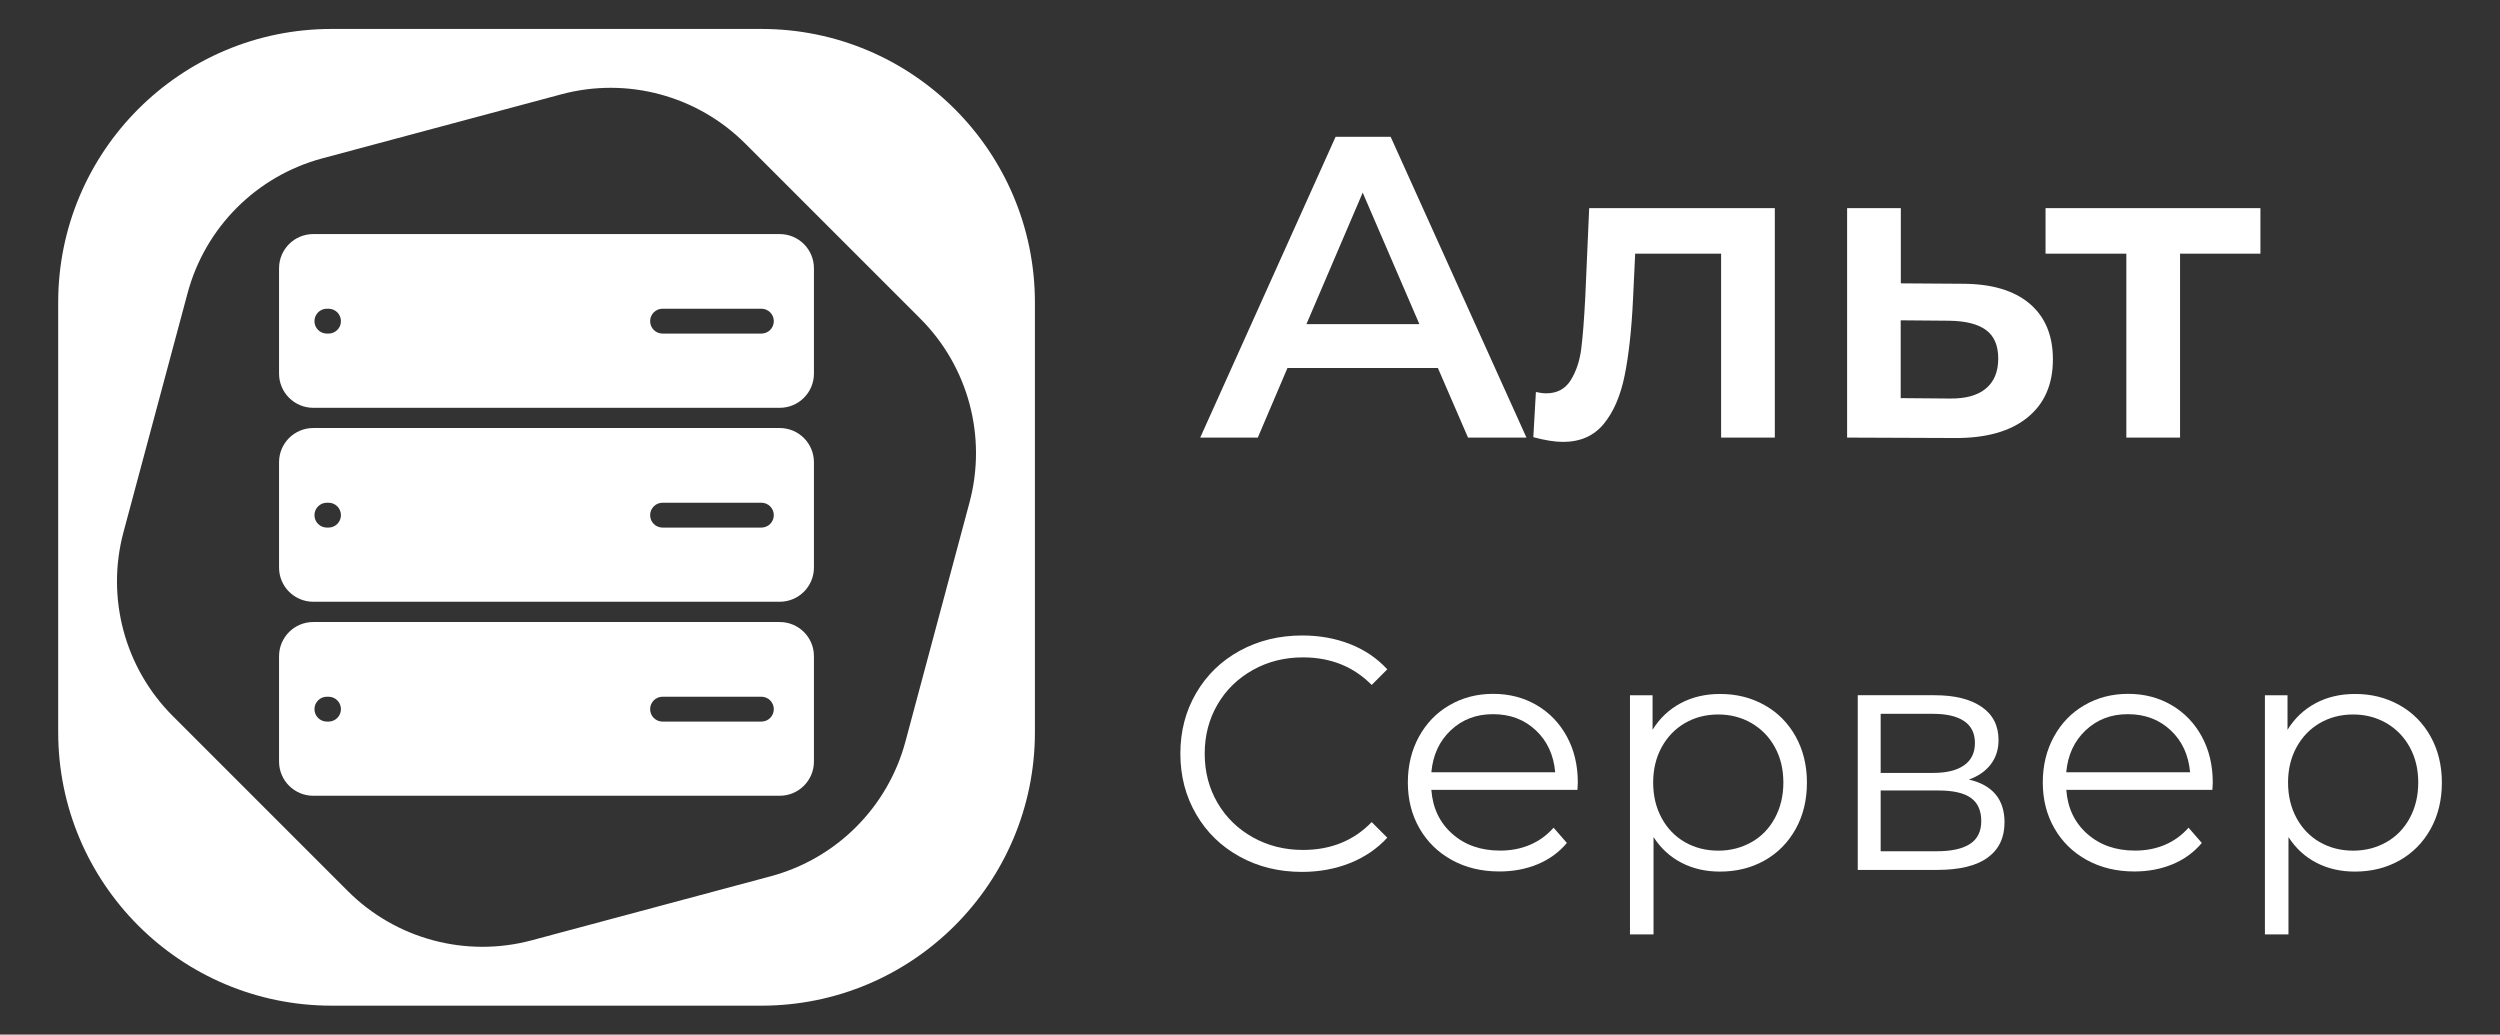
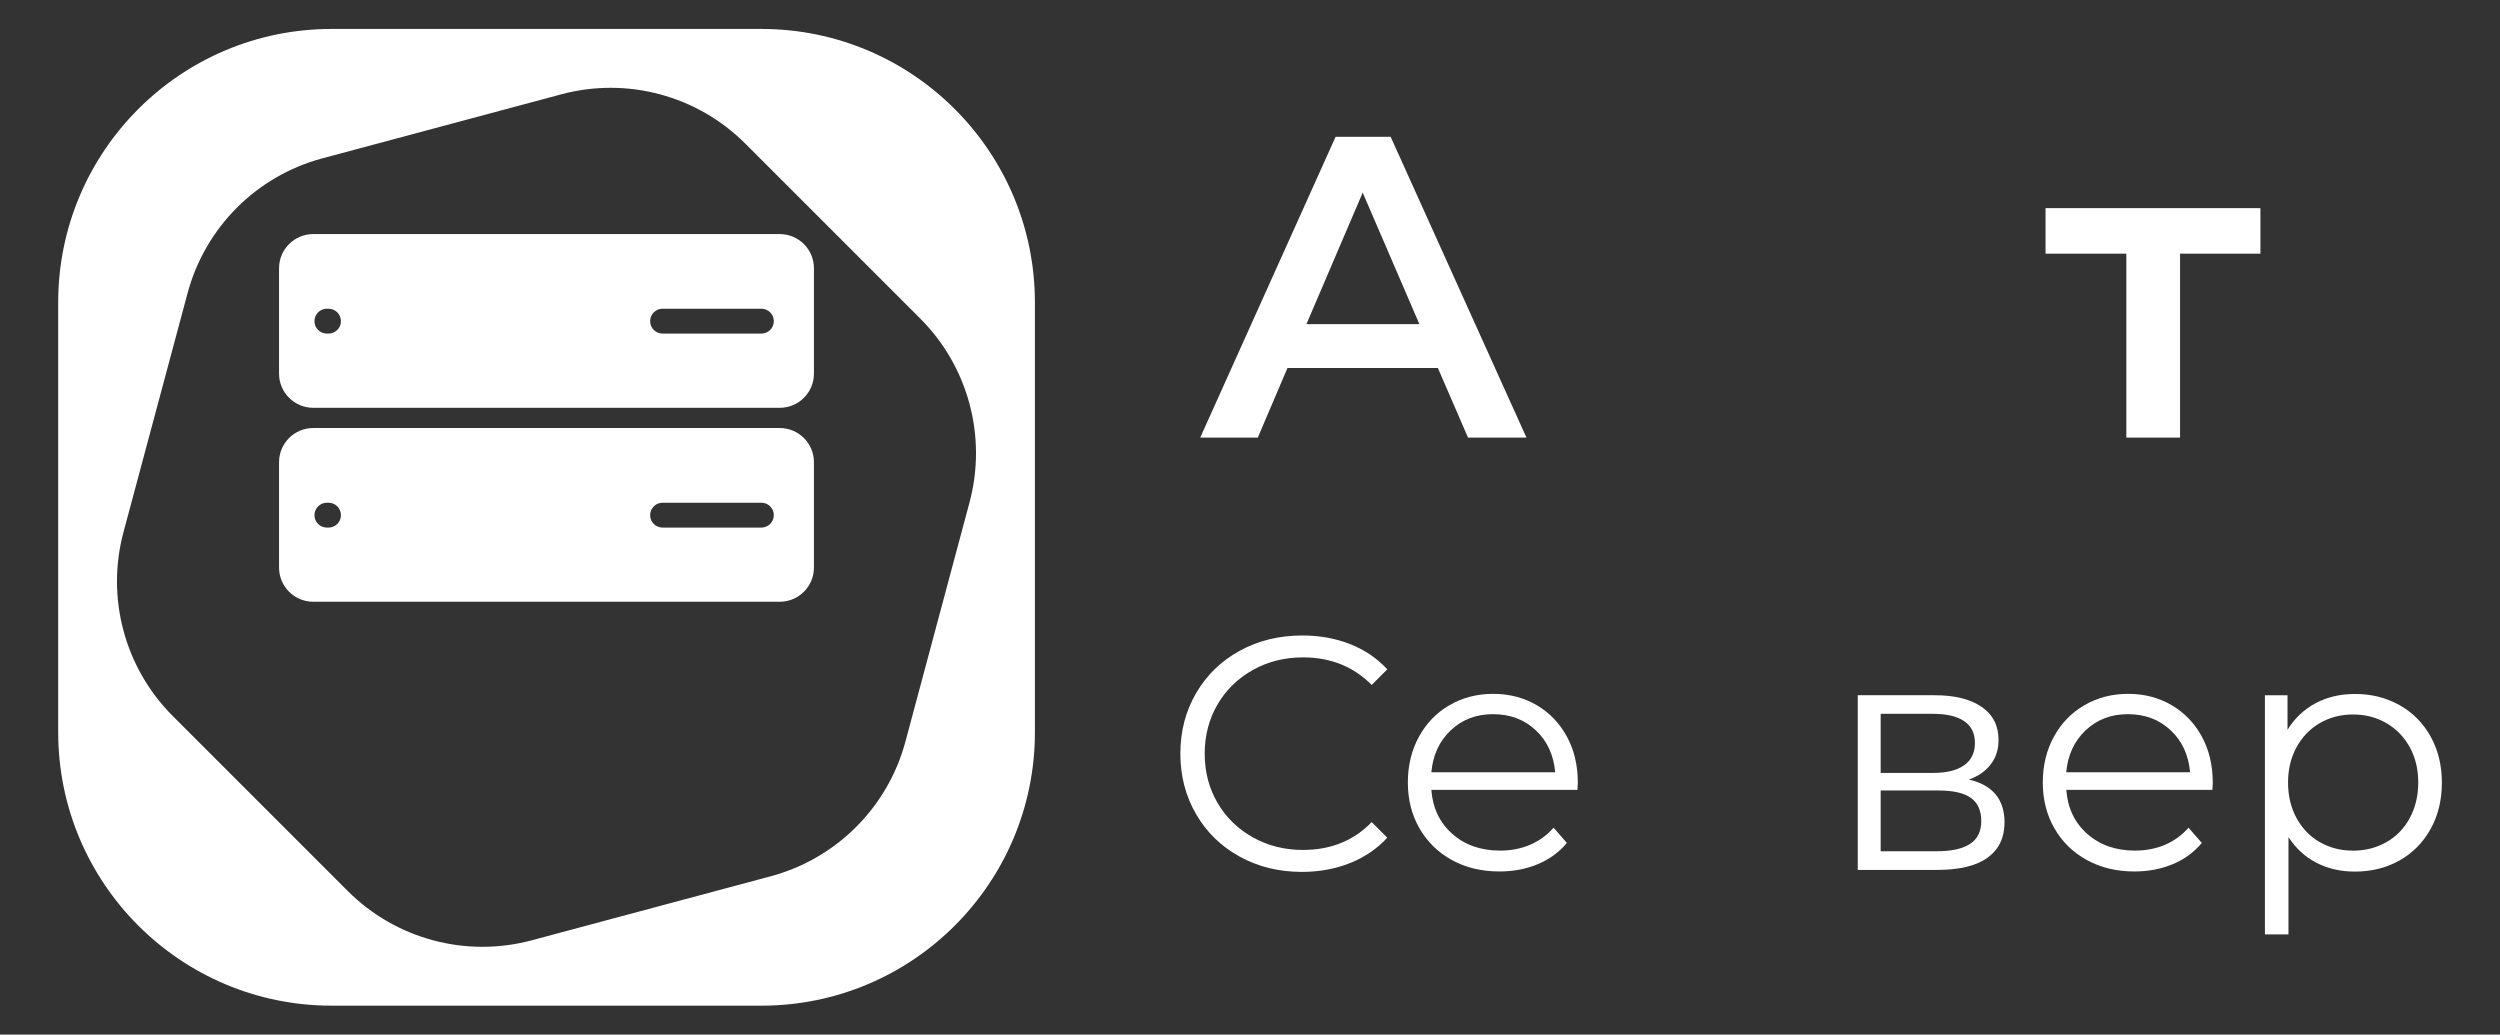
<svg xmlns="http://www.w3.org/2000/svg" version="1.1" id="Layer_1" x="0px" y="0px" viewBox="0 0 418.03 173" style="enable-background:new 0 0 418.03 173;" xml:space="preserve">
  <rect x="0" y="0" width="418.03" height="173" fill="#333333" stroke="none" />
  <style type="text/css"> .st0{fill-rule:evenodd;clip-rule:evenodd;fill:#FFFFFF;} .st1{enable-background:new ;} .st2{fill:#FFFFFF;} </style>
  <g>
    <g id="ICON">
      <g>
        <path class="st0" d="M127.31,4.84H55.45C30.2,4.84,9.73,25.32,9.73,50.57v71.86c0,25.26,20.47,45.73,45.73,45.73h71.86 c25.26,0,45.73-20.47,45.73-45.73V50.57C173.04,25.32,152.57,4.84,127.31,4.84z M162.11,84.03L151.4,124 c-2.95,10.99-11.53,19.57-22.52,22.52l-39.97,10.71c-10.99,2.95-22.72-0.2-30.76-8.24l-29.26-29.26 c-8.04-8.04-11.19-19.77-8.24-30.76L31.37,49c2.95-10.99,11.53-19.57,22.52-22.52l39.97-10.71c10.99-2.95,22.72,0.2,30.76,8.24 l29.26,29.26C161.92,61.31,165.06,73.03,162.11,84.03L162.11,84.03z" />
        <path class="st0" d="M130.38,39.14h-78c-3.16,0-5.72,2.56-5.72,5.72v17.61c0,3.16,2.56,5.72,5.72,5.72h78 c3.16,0,5.72-2.56,5.72-5.72V44.86C136.1,41.7,133.54,39.14,130.38,39.14z M54.93,55.78h-0.27c-1.15,0-2.08-0.93-2.08-2.08 c0-1.15,0.93-2.08,2.08-2.08h0.27c1.15,0,2.08,0.93,2.08,2.08C57.01,54.85,56.08,55.78,54.93,55.78z M127.31,55.78h-16.52 c-1.15,0-2.08-0.93-2.08-2.08c0-1.15,0.93-2.08,2.08-2.08h16.52c1.15,0,2.08,0.93,2.08,2.08 C129.39,54.85,128.46,55.78,127.31,55.78z" />
        <path class="st0" d="M130.38,71.57h-78c-3.16,0-5.72,2.56-5.72,5.72v17.61c0,3.16,2.56,5.72,5.72,5.72h78 c3.16,0,5.72-2.56,5.72-5.72V77.29C136.1,74.13,133.54,71.57,130.38,71.57z M54.93,88.22h-0.27c-1.15,0-2.08-0.93-2.08-2.08 s0.93-2.08,2.08-2.08h0.27c1.15,0,2.08,0.93,2.08,2.08S56.08,88.22,54.93,88.22z M127.31,88.22h-16.52 c-1.15,0-2.08-0.93-2.08-2.08s0.93-2.08,2.08-2.08h16.52c1.15,0,2.08,0.93,2.08,2.08S128.46,88.22,127.31,88.22z" />
-         <path class="st0" d="M130.38,104.01h-78c-3.16,0-5.72,2.56-5.72,5.72v17.61c0,3.16,2.56,5.72,5.72,5.72h78 c3.16,0,5.72-2.56,5.72-5.72v-17.61C136.1,106.56,133.54,104.01,130.38,104.01z M54.93,120.66h-0.27c-1.15,0-2.08-0.93-2.08-2.08 s0.93-2.08,2.08-2.08h0.27c1.15,0,2.08,0.93,2.08,2.08S56.08,120.66,54.93,120.66z M127.31,120.66h-16.52 c-1.15,0-2.08-0.93-2.08-2.08s0.93-2.08,2.08-2.08h16.52c1.15,0,2.08,0.93,2.08,2.08S128.46,120.66,127.31,120.66z" />
      </g>
    </g>
    <g id="RU">
      <g class="st1">
        <path class="st2" d="M240.43,61.53h-25.15l-4.96,11.64h-9.63l22.64-50.3h9.2l22.71,50.3h-9.77L240.43,61.53z M237.34,54.2 l-9.48-21.99l-9.41,21.99H237.34z" />
      </g>
      <g class="st1">
-         <path class="st2" d="M296.77,34.8v38.37h-8.98V42.42h-14.37l-0.36,7.62c-0.24,5.08-0.71,9.33-1.4,12.75 c-0.7,3.43-1.87,6.13-3.52,8.12c-1.65,1.99-3.92,2.98-6.79,2.98c-1.34,0-2.99-0.26-4.96-0.79l0.43-7.55 c0.67,0.14,1.24,0.22,1.72,0.22c1.82,0,3.19-0.73,4.1-2.19c0.91-1.46,1.5-3.21,1.76-5.25c0.26-2.04,0.49-4.95,0.68-8.73 l0.65-14.8H296.77z" />
-       </g>
+         </g>
      <g class="st1">
-         <path class="st2" d="M339.35,50.75c2.61,2.2,3.92,5.32,3.92,9.34c0,4.22-1.44,7.47-4.31,9.77c-2.87,2.3-6.92,3.42-12.14,3.38 l-17.96-0.07V34.8h8.98v12.58l10.28,0.07C332.99,47.45,336.73,48.55,339.35,50.75z M332.05,64.98c1.39-1.15,2.08-2.83,2.08-5.03 c0-2.16-0.67-3.74-2.01-4.74c-1.34-1.01-3.38-1.53-6.11-1.58l-8.19-0.07v13.01l8.19,0.07C328.65,66.68,330.66,66.13,332.05,64.98 z" />
-       </g>
+         </g>
      <g class="st1">
        <path class="st2" d="M377.97,42.42h-13.44v30.75h-8.98V42.42h-13.51V34.8h35.93V42.42z" />
      </g>
      <g class="st1">
        <path class="st2" d="M207.28,143.23c-3.09-1.7-5.52-4.06-7.27-7.08c-1.76-3.02-2.64-6.39-2.64-10.13c0-3.74,0.88-7.12,2.64-10.13 c1.76-3.02,4.19-5.38,7.3-7.08c3.11-1.7,6.59-2.55,10.44-2.55c2.89,0,5.55,0.48,8,1.44c2.44,0.96,4.52,2.37,6.22,4.22l-2.61,2.61 c-3.03-3.07-6.87-4.61-11.49-4.61c-3.07,0-5.87,0.7-8.38,2.11c-2.52,1.41-4.49,3.33-5.91,5.77s-2.14,5.18-2.14,8.22 c0,3.04,0.71,5.77,2.14,8.22c1.42,2.44,3.4,4.37,5.91,5.77c2.52,1.41,5.31,2.11,8.38,2.11c4.66,0,8.49-1.55,11.49-4.66l2.61,2.61 c-1.7,1.85-3.79,3.27-6.25,4.25c-2.46,0.98-5.14,1.47-8.02,1.47C213.84,145.79,210.37,144.94,207.28,143.23z" />
      </g>
      <g class="st1">
        <path class="st2" d="M263.77,132.07h-24.43c0.22,3.04,1.39,5.49,3.5,7.36c2.11,1.87,4.77,2.8,8,2.8c1.81,0,3.48-0.32,5-0.97 c1.52-0.65,2.83-1.6,3.94-2.86l2.22,2.55c-1.3,1.55-2.92,2.74-4.86,3.55c-1.94,0.81-4.08,1.22-6.41,1.22 c-3,0-5.66-0.64-7.97-1.92c-2.31-1.28-4.12-3.04-5.41-5.3c-1.3-2.26-1.94-4.81-1.94-7.66c0-2.85,0.62-5.4,1.86-7.66 c1.24-2.26,2.94-4.02,5.11-5.27c2.17-1.26,4.6-1.89,7.3-1.89c2.7,0,5.13,0.63,7.27,1.89c2.15,1.26,3.83,3.01,5.05,5.25 c1.22,2.24,1.83,4.8,1.83,7.69L263.77,132.07z M242.59,122.11c-1.91,1.8-2.99,4.14-3.25,7.02h20.71 c-0.26-2.89-1.34-5.23-3.25-7.02c-1.91-1.79-4.28-2.69-7.13-2.69C246.86,119.41,244.5,120.31,242.59,122.11z" />
-         <path class="st2" d="M295.03,117.89c2.22,1.24,3.96,2.99,5.22,5.25c1.26,2.26,1.89,4.83,1.89,7.72c0,2.92-0.63,5.52-1.89,7.77 c-1.26,2.26-2.99,4.01-5.19,5.25c-2.2,1.24-4.69,1.86-7.47,1.86c-2.37,0-4.51-0.49-6.41-1.47c-1.91-0.98-3.47-2.42-4.69-4.3 v16.27h-3.94v-39.98h3.78v5.77c1.18-1.92,2.75-3.4,4.69-4.44c1.94-1.04,4.14-1.55,6.58-1.55 C290.33,116.03,292.81,116.65,295.03,117.89z M292.87,140.82c1.67-0.94,2.97-2.29,3.91-4.03c0.94-1.74,1.42-3.72,1.42-5.94 c0-2.22-0.47-4.19-1.42-5.91c-0.94-1.72-2.25-3.06-3.91-4.03c-1.67-0.96-3.52-1.44-5.55-1.44c-2.07,0-3.93,0.48-5.58,1.44 c-1.65,0.96-2.94,2.3-3.89,4.03c-0.94,1.72-1.42,3.69-1.42,5.91c0,2.22,0.47,4.2,1.42,5.94c0.94,1.74,2.24,3.08,3.89,4.03 c1.65,0.94,3.51,1.42,5.58,1.42C289.35,142.24,291.2,141.76,292.87,140.82z" />
        <path class="st2" d="M335.18,137.52c0,2.55-0.94,4.52-2.83,5.89c-1.89,1.37-4.7,2.05-8.44,2.05h-13.27v-29.21h12.88 c3.33,0,5.94,0.65,7.83,1.94c1.89,1.3,2.83,3.15,2.83,5.55c0,1.59-0.44,2.95-1.31,4.08c-0.87,1.13-2.08,1.97-3.64,2.53 C333.2,131.28,335.18,133.67,335.18,137.52z M314.47,129.24h8.77c2.26,0,3.99-0.43,5.19-1.28c1.2-0.85,1.8-2.09,1.8-3.72 s-0.6-2.85-1.8-3.66c-1.2-0.81-2.93-1.22-5.19-1.22h-8.77V129.24z M329.4,141.12c1.26-0.81,1.89-2.09,1.89-3.83 c0-1.74-0.57-3.03-1.72-3.86c-1.15-0.83-2.96-1.25-5.44-1.25h-9.66v10.16h9.27C326.26,142.35,328.15,141.94,329.4,141.12z" />
        <path class="st2" d="M369.94,132.07h-24.43c0.22,3.04,1.39,5.49,3.5,7.36c2.11,1.87,4.77,2.8,8,2.8c1.81,0,3.48-0.32,5-0.97 c1.52-0.65,2.83-1.6,3.94-2.86l2.22,2.55c-1.3,1.55-2.92,2.74-4.86,3.55c-1.94,0.81-4.08,1.22-6.41,1.22 c-3,0-5.65-0.64-7.97-1.92c-2.31-1.28-4.12-3.04-5.41-5.3c-1.3-2.26-1.94-4.81-1.94-7.66c0-2.85,0.62-5.4,1.86-7.66 c1.24-2.26,2.94-4.02,5.11-5.27c2.17-1.26,4.6-1.89,7.3-1.89c2.7,0,5.13,0.63,7.27,1.89c2.15,1.26,3.83,3.01,5.05,5.25 c1.22,2.24,1.83,4.8,1.83,7.69L369.94,132.07z M348.75,122.11c-1.91,1.8-2.99,4.14-3.25,7.02h20.71 c-0.26-2.89-1.34-5.23-3.25-7.02c-1.91-1.79-4.29-2.69-7.14-2.69C353.02,119.41,350.66,120.31,348.75,122.11z" />
        <path class="st2" d="M401.2,117.89c2.22,1.24,3.96,2.99,5.22,5.25c1.26,2.26,1.89,4.83,1.89,7.72c0,2.92-0.63,5.52-1.89,7.77 c-1.26,2.26-2.99,4.01-5.19,5.25c-2.2,1.24-4.69,1.86-7.47,1.86c-2.37,0-4.51-0.49-6.41-1.47c-1.91-0.98-3.47-2.42-4.69-4.3 v16.27h-3.94v-39.98h3.78v5.77c1.18-1.92,2.75-3.4,4.69-4.44c1.94-1.04,4.14-1.55,6.58-1.55 C396.5,116.03,398.98,116.65,401.2,117.89z M399.03,140.82c1.67-0.94,2.97-2.29,3.91-4.03c0.94-1.74,1.42-3.72,1.42-5.94 c0-2.22-0.47-4.19-1.42-5.91c-0.94-1.72-2.25-3.06-3.91-4.03c-1.67-0.96-3.52-1.44-5.55-1.44c-2.07,0-3.93,0.48-5.58,1.44 c-1.65,0.96-2.94,2.3-3.89,4.03c-0.94,1.72-1.42,3.69-1.42,5.91c0,2.22,0.47,4.2,1.42,5.94c0.94,1.74,2.24,3.08,3.89,4.03 c1.65,0.94,3.51,1.42,5.58,1.42C395.52,142.24,397.37,141.76,399.03,140.82z" />
      </g>
    </g>
  </g>
</svg>